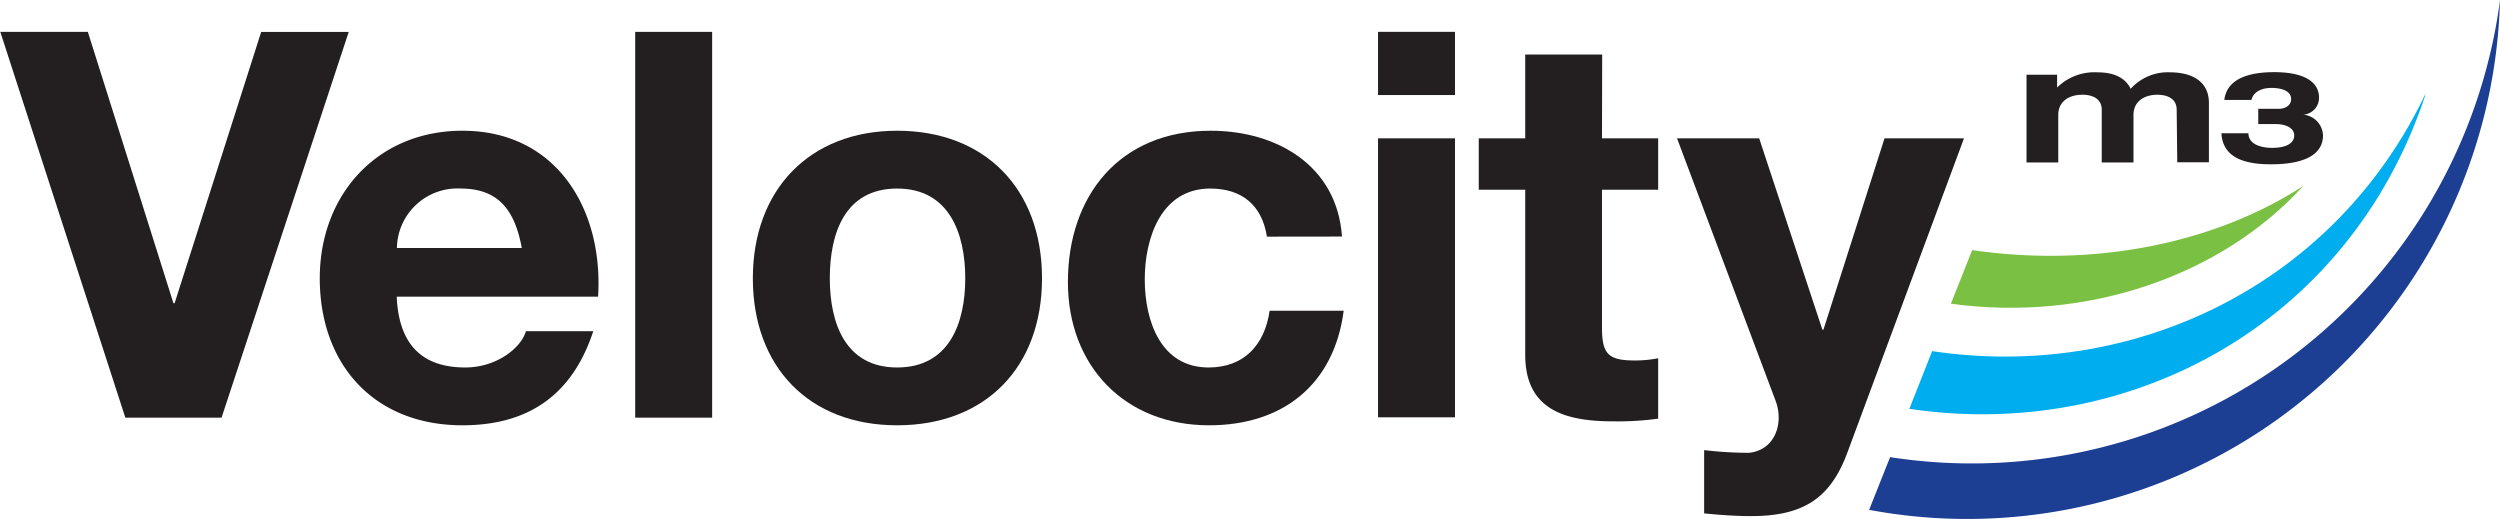
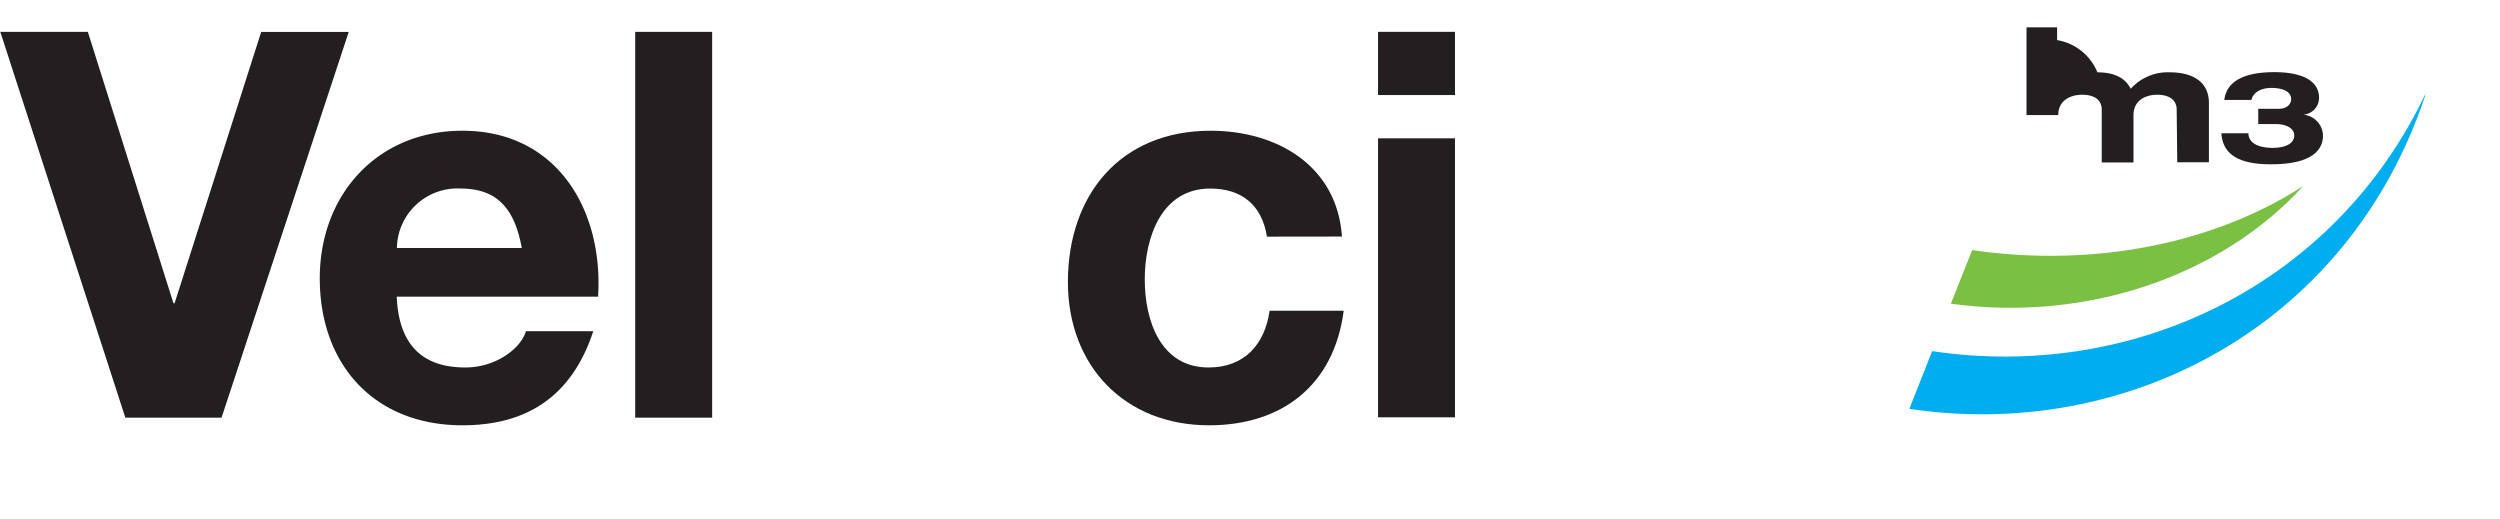
<svg xmlns="http://www.w3.org/2000/svg" id="Layer_1" data-name="Layer 1" viewBox="0 0 259.88 53.96">
  <defs>
    <style>.cls-1{fill:#231f20;}.cls-2{fill:#00aeef;}.cls-3{fill:#1c3f94;}.cls-4{fill:#7ac143;}</style>
  </defs>
  <path class="cls-1" d="M290,320.9H280l-13-40.11h9.1L285,309h.12l9-28.2h9.1Z" transform="translate(-266.97 -277.48)" />
  <path class="cls-1" d="M308.21,308.32c.22,5.05,2.7,7.36,7.13,7.36,3.21,0,5.79-2,6.3-3.77h7c-2.25,6.86-7,9.78-13.6,9.78-9.15,0-14.83-6.29-14.83-15.28,0-8.71,6-15.34,14.83-15.34,9.89,0,14.67,8.32,14.1,17.25Zm13-5.06c-.73-4-2.48-6.18-6.35-6.18a6.29,6.29,0,0,0-6.63,6.18Z" transform="translate(-266.97 -277.48)" />
  <path class="cls-1" d="M333,280.79h8V320.9h-8Z" transform="translate(-266.97 -277.48)" />
-   <path class="cls-1" d="M360.23,291.07c9.16,0,15.06,6.07,15.06,15.34s-5.9,15.28-15.06,15.28-15-6.07-15-15.28S351.13,291.07,360.23,291.07Zm0,24.61c5.45,0,7.08-4.67,7.08-9.27s-1.63-9.33-7.08-9.33-7,4.67-7,9.33S354.84,315.68,360.23,315.68Z" transform="translate(-266.97 -277.48)" />
  <path class="cls-1" d="M398.67,302.08c-.51-3.26-2.59-5-5.9-5-5.11,0-6.8,5.17-6.8,9.44s1.63,9.16,6.63,9.16c3.71,0,5.84-2.36,6.35-5.9h7.7c-1,7.7-6.35,11.91-14,11.91-8.77,0-14.67-6.18-14.67-14.89,0-9,5.4-15.73,14.84-15.73,6.85,0,13.14,3.6,13.65,11Z" transform="translate(-266.97 -277.48)" />
  <path class="cls-1" d="M418.22,287.36h-8v-6.57h8Zm-8,4.5h8v29h-8Z" transform="translate(-266.97 -277.48)" />
-   <path class="cls-1" d="M433.5,291.86h5.84v5.34H433.5v14.38c0,2.69.67,3.37,3.37,3.37a12.15,12.15,0,0,0,2.47-.23V321a31.22,31.22,0,0,1-4.66.28c-4.89,0-9.16-1.12-9.16-6.91V297.2h-4.83v-5.34h4.83v-8.71h8Z" transform="translate(-266.97 -277.48)" />
-   <path class="cls-1" d="M459,324.55c-1.74,4.67-4.49,6.58-10,6.58-1.62,0-3.25-.12-4.88-.28v-6.58a39.67,39.67,0,0,0,4.66.28c2.75-.28,3.65-3.14,2.75-5.45L441.3,291.86h8.54l6.57,19.89h.11l6.35-19.89h8.26Z" transform="translate(-266.97 -277.48)" />
  <path class="cls-2" d="M519.05,287.49c0-.13.07-.27.12-.4-9.56,20.24-30.69,30-51.35,26.89l-2.37,6C487.93,323.36,511,311.52,519.05,287.49Z" transform="translate(-266.97 -277.48)" />
-   <path class="cls-3" d="M525.33,289a55.37,55.37,0,0,0,1.52-11.53,53.11,53.11,0,0,1-1.07,5.77A55.37,55.37,0,0,1,463.45,325l-2.18,5.48A55.4,55.4,0,0,0,525.33,289Z" transform="translate(-266.97 -277.48)" />
  <path class="cls-4" d="M506.4,296.81c-9.16,5.94-21.67,8.53-34.42,6.67l-2.21,5.57C483.93,311,497.9,306.14,506.4,296.81Z" transform="translate(-266.97 -277.48)" />
-   <path class="cls-1" d="M493.24,288.89c0-1.22-1.07-1.56-2-1.56-1.37,0-2.49.68-2.49,2.11v4.93h-3.3v-5.48c0-1.22-1.06-1.56-2-1.56-1.4,0-2.52.68-2.52,2.11v4.93h-3.3v-9.12h3.18v1.33h0A5.5,5.5,0,0,1,485,285c1.91,0,2.95.68,3.46,1.71a5.18,5.18,0,0,1,4.13-1.71c2,0,4,.78,4,3.18v6.17h-3.29Z" transform="translate(-266.97 -277.48)" />
+   <path class="cls-1" d="M493.24,288.89c0-1.22-1.07-1.56-2-1.56-1.37,0-2.49.68-2.49,2.11v4.93h-3.3v-5.48c0-1.22-1.06-1.56-2-1.56-1.4,0-2.52.68-2.52,2.11h-3.3v-9.12h3.18v1.33h0A5.5,5.5,0,0,1,485,285c1.91,0,2.95.68,3.46,1.71a5.18,5.18,0,0,1,4.13-1.71c2,0,4,.78,4,3.18v6.17h-3.29Z" transform="translate(-266.97 -277.48)" />
  <path class="cls-1" d="M501.72,288.79h2.13c.91,0,1.29-.54,1.29-1,0-.8-.87-1.17-2.06-1.17-1,0-1.87.4-2.07,1.25h-2.82c.29-2.33,2.79-2.89,5.19-2.89,3.33,0,4.66,1.15,4.66,2.65a1.76,1.76,0,0,1-1.64,1.77v0a2.24,2.24,0,0,1,2.05,2.16c0,1.49-1.11,3-5.43,3-3,0-5-.84-5.13-3.23h2.81c0,1.19,1.38,1.52,2.47,1.52,1.46,0,2.29-.48,2.29-1.3s-1-1.17-1.86-1.17h-1.88Z" transform="translate(-266.97 -277.48)" />
</svg>